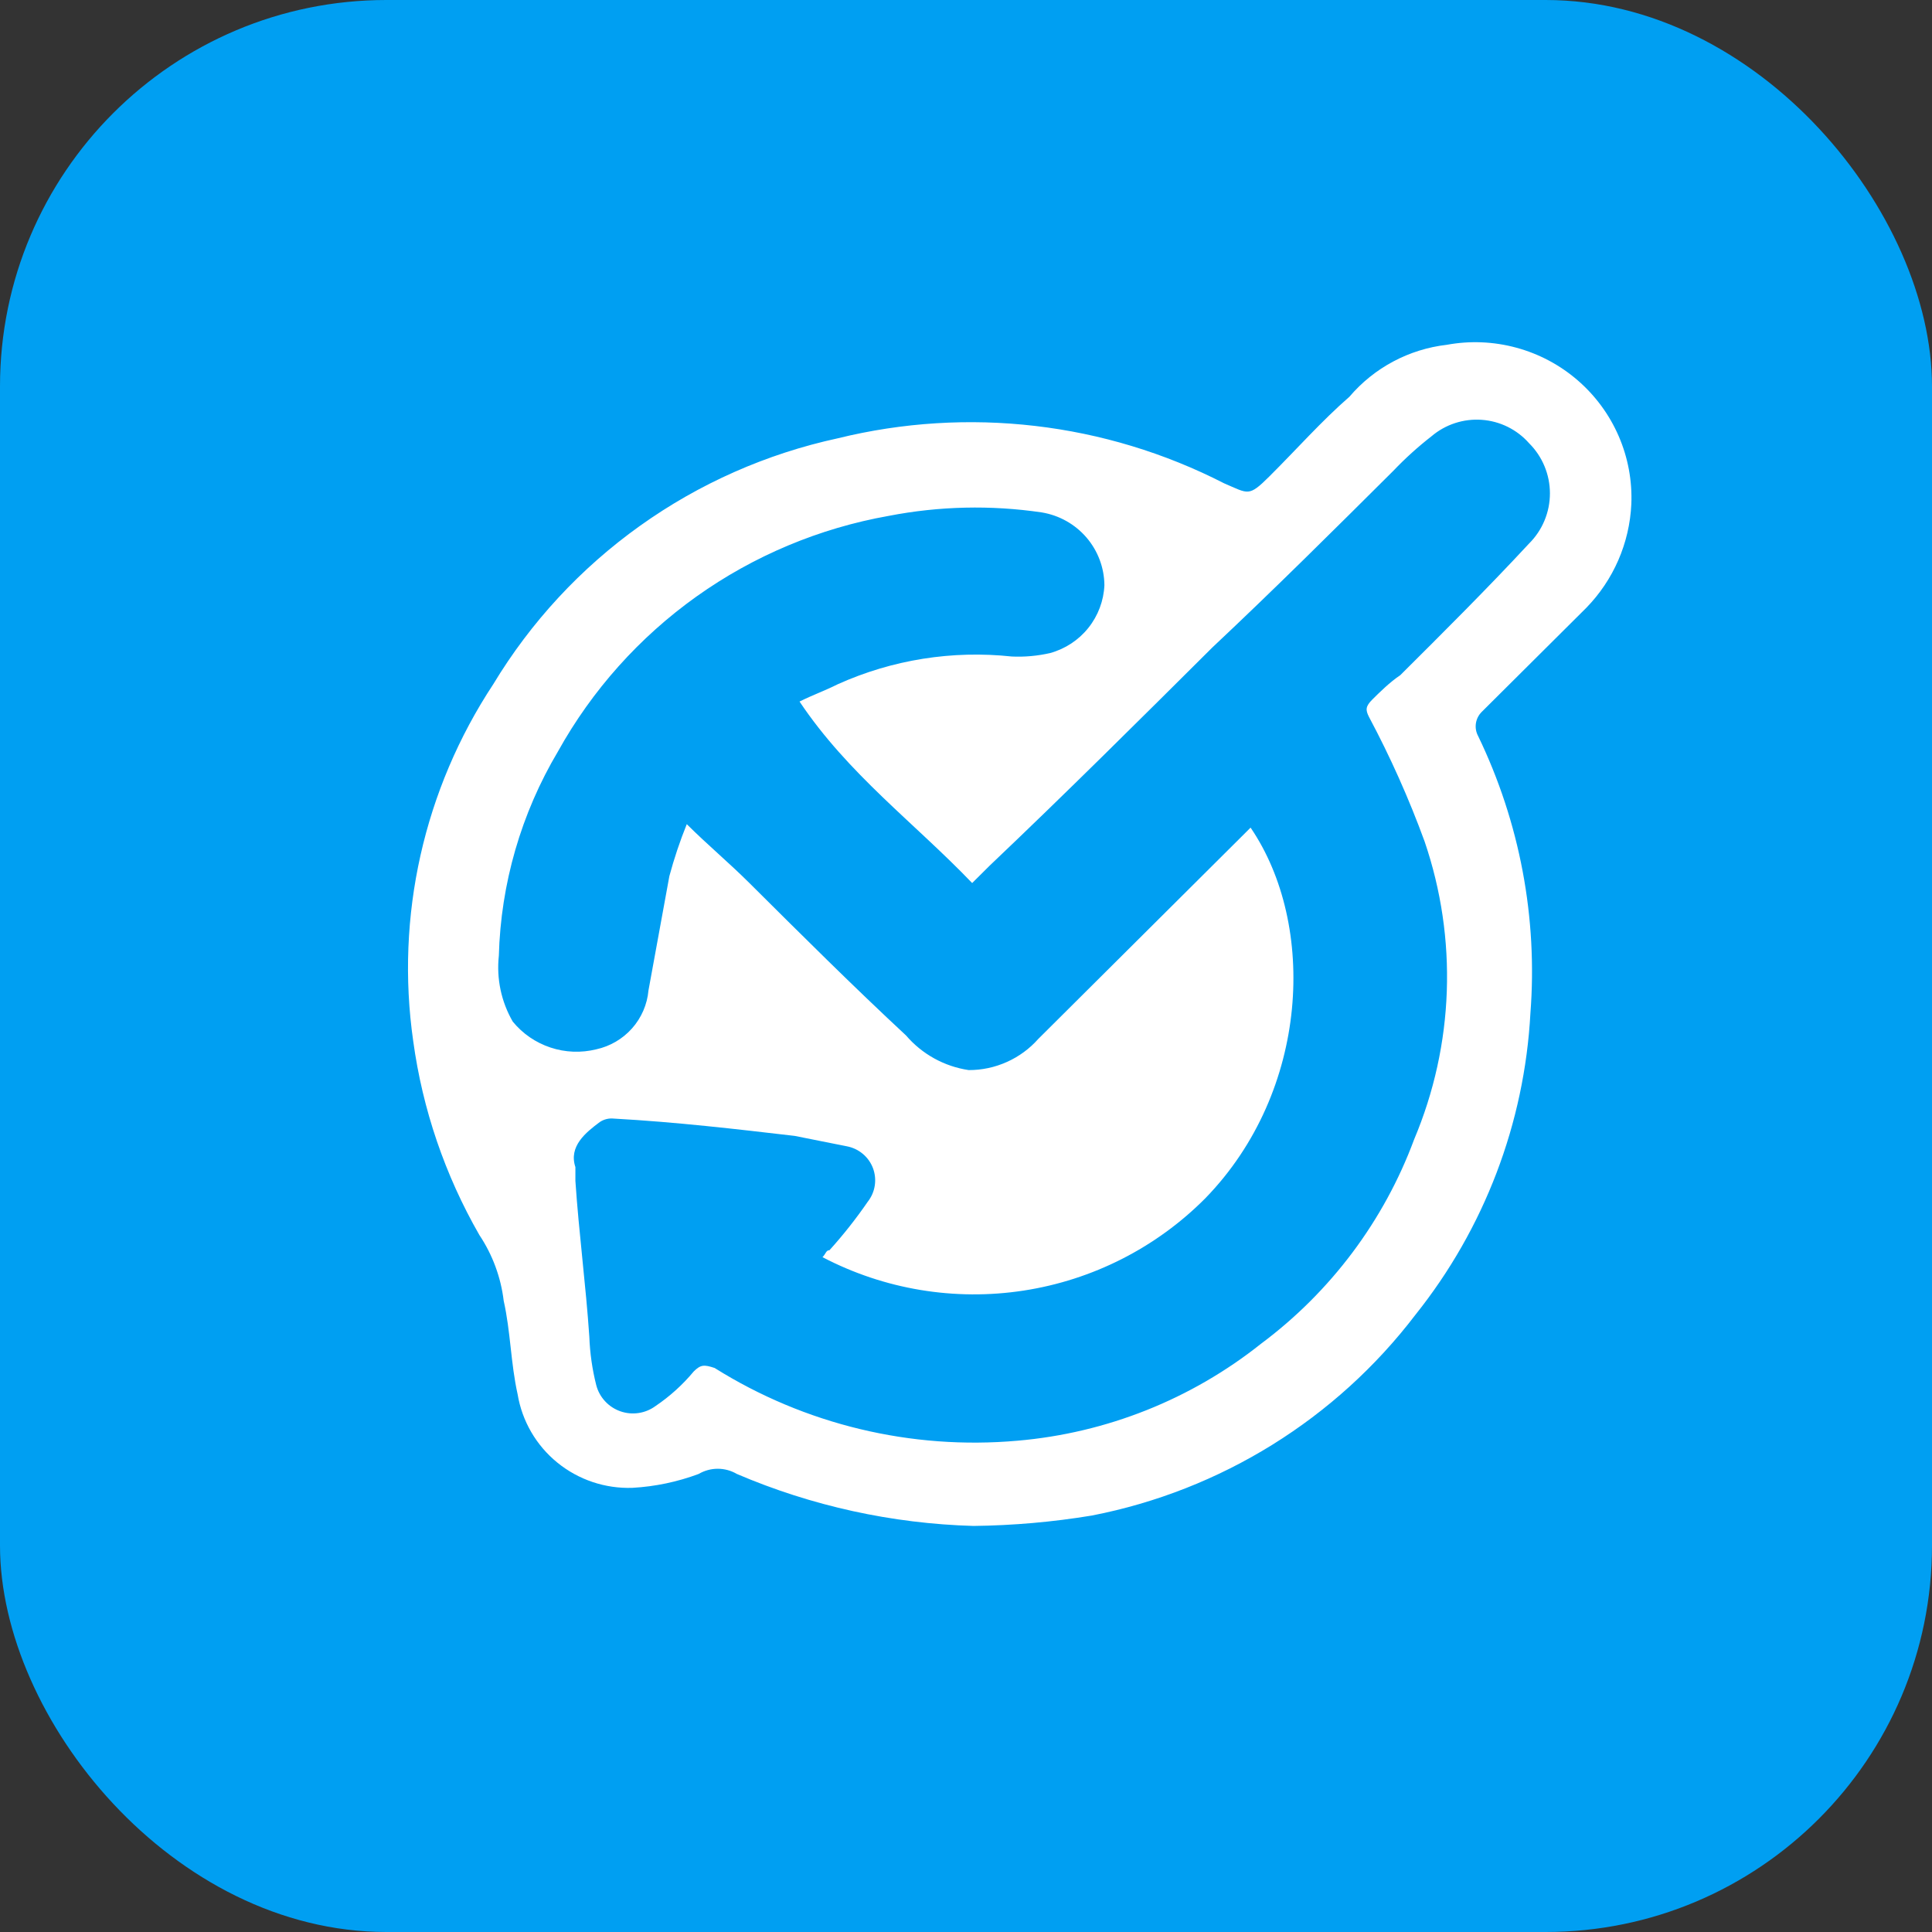
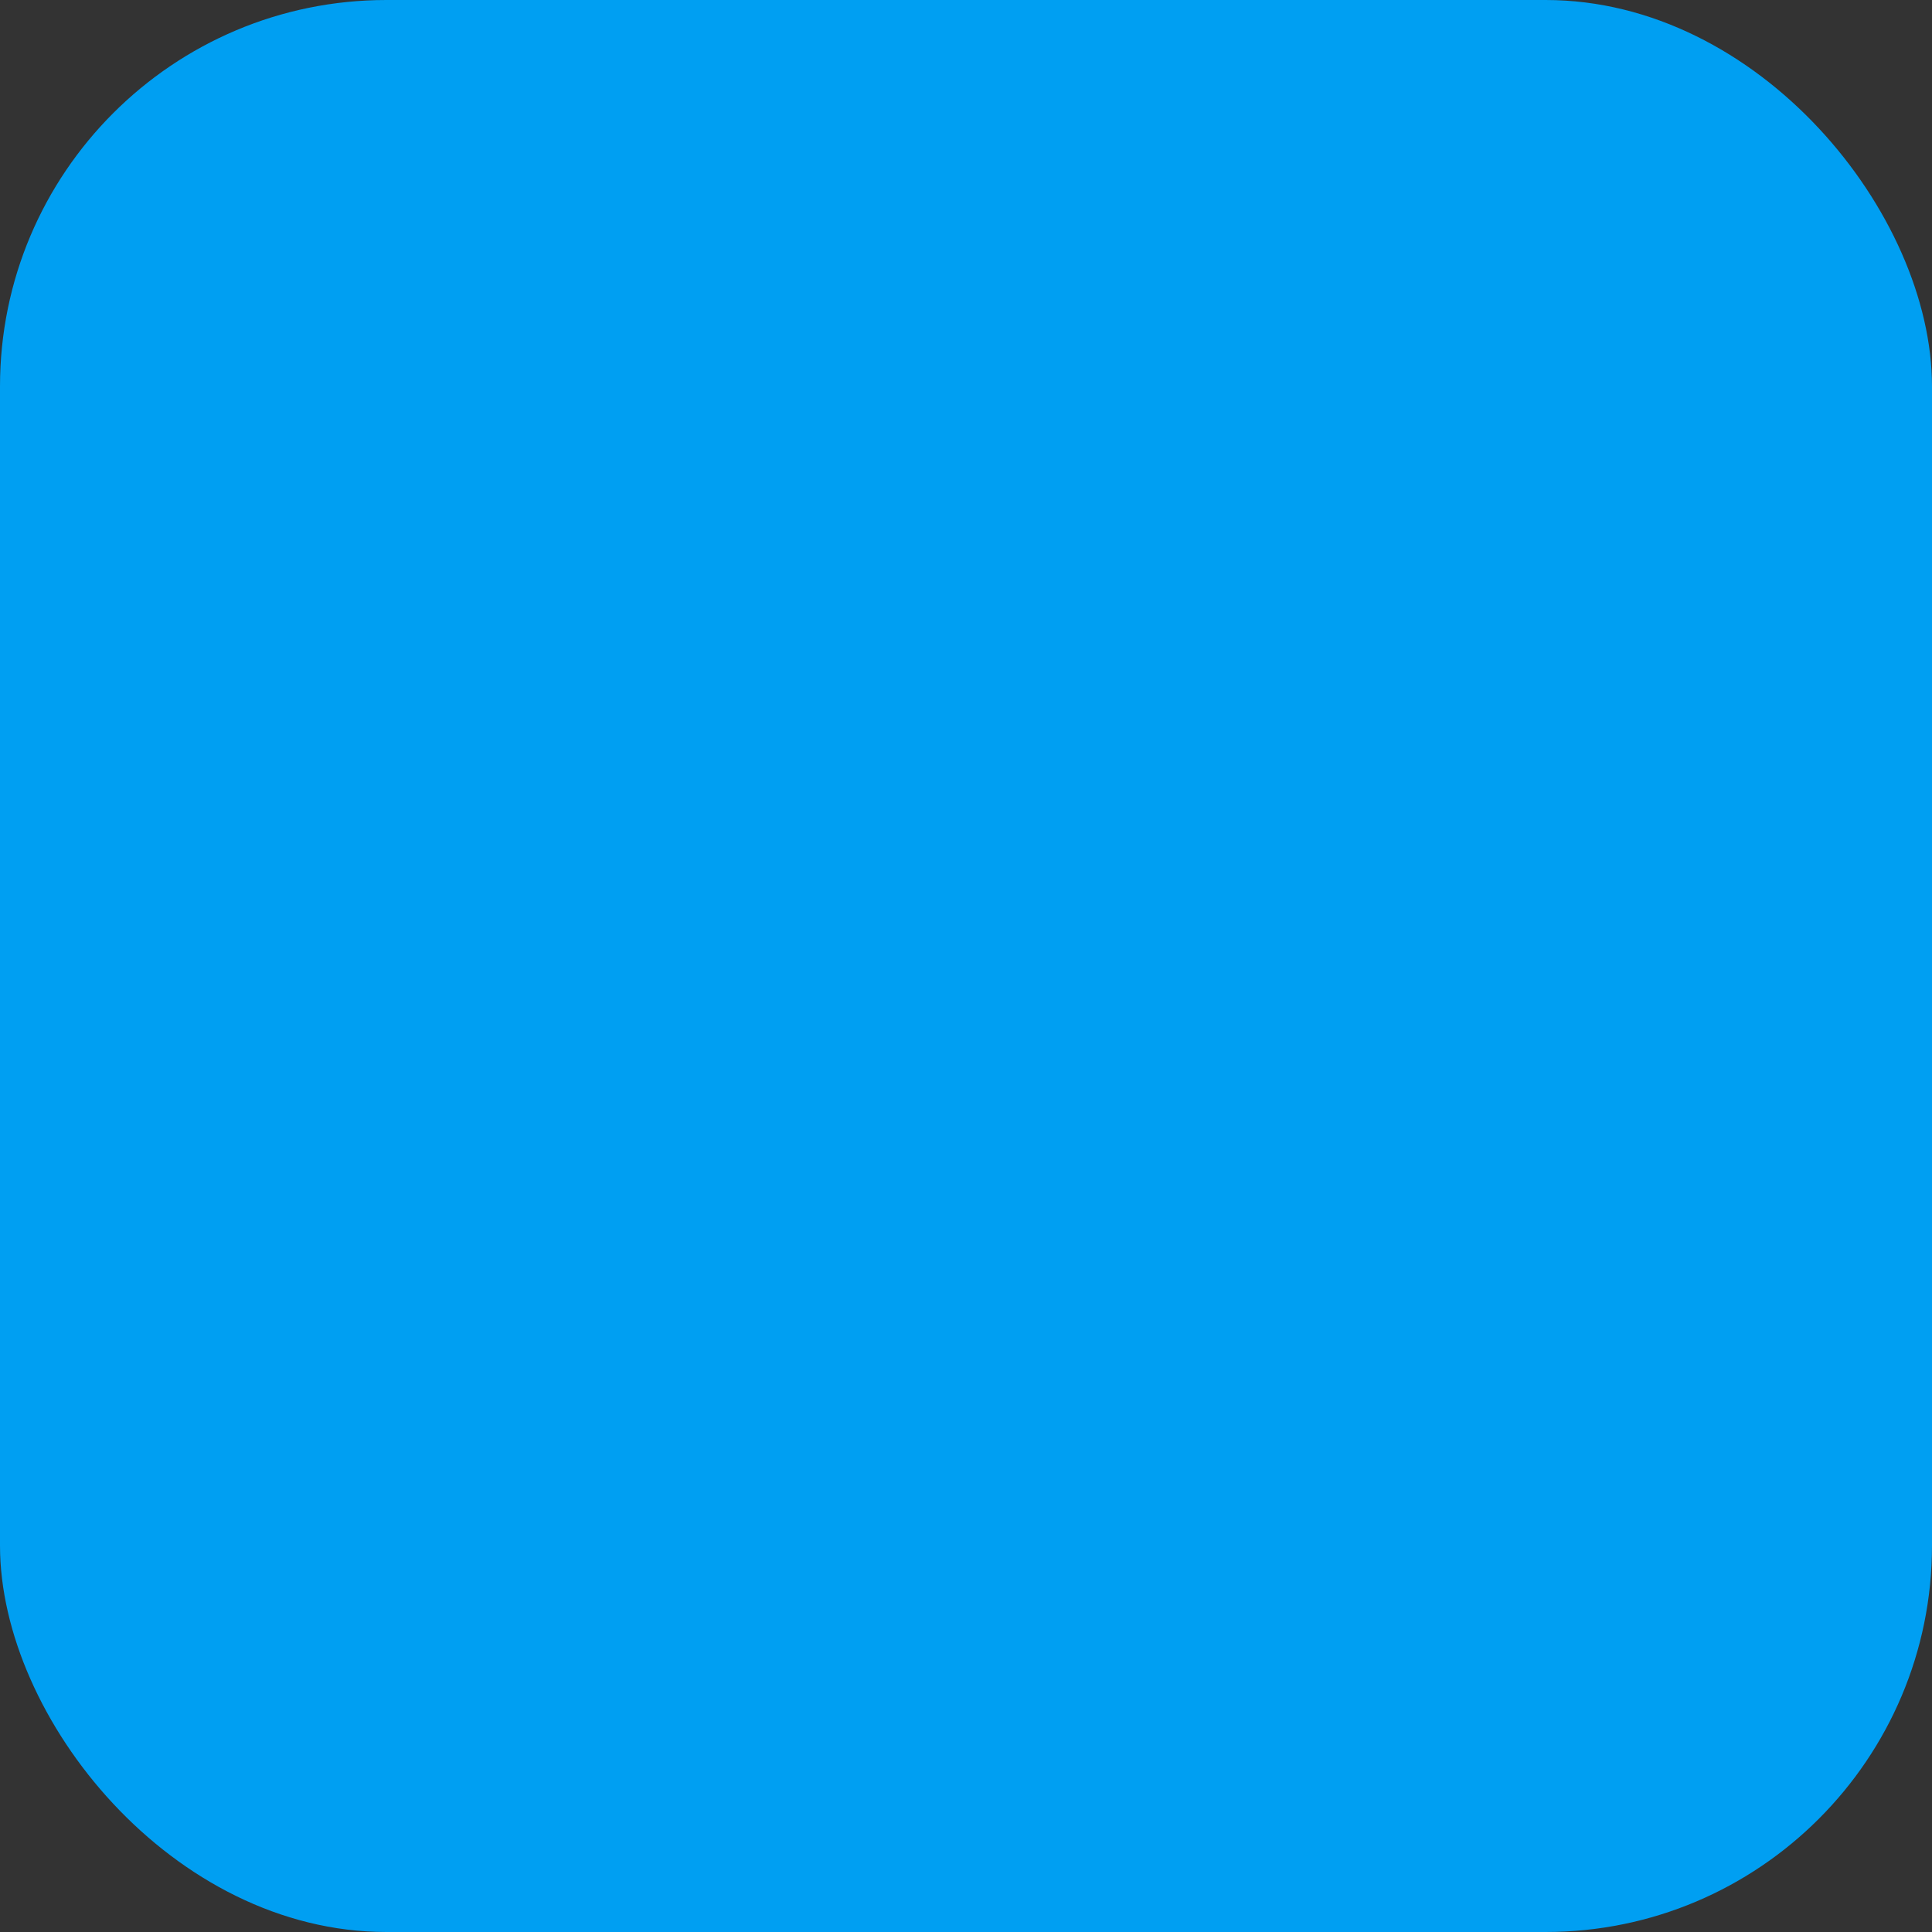
<svg xmlns="http://www.w3.org/2000/svg" width="80" height="80" viewBox="0 0 80 80" fill="none">
  <rect x="0" y="0" width="80" height="80" fill="#333333" stroke="none" />
  <rect width="80" height="80" rx="16" fill="#009FF2" />
-   <path d="M30.513 61.034C30.273 60.893 29.999 60.818 29.72 60.818C29.442 60.818 29.168 60.893 28.928 61.034C28.049 61.362 27.126 61.555 26.19 61.608C25.059 61.647 23.954 61.276 23.078 60.563C22.203 59.851 21.619 58.846 21.434 57.735C21.146 56.444 21.146 55.154 20.857 53.863C20.74 52.888 20.394 51.955 19.849 51.138C18.426 48.66 17.496 45.933 17.11 43.106C16.37 37.944 17.549 32.691 20.425 28.332C21.98 25.756 24.047 23.524 26.501 21.773C28.954 20.021 31.742 18.788 34.692 18.149C40.075 16.824 45.759 17.486 50.689 20.014C51.698 20.444 51.698 20.587 52.562 19.727C53.715 18.579 54.724 17.432 55.877 16.428C56.899 15.227 58.341 14.458 59.912 14.277C60.868 14.101 61.85 14.142 62.788 14.397C63.725 14.651 64.593 15.112 65.326 15.746C66.06 16.38 66.641 17.17 67.026 18.058C67.411 18.945 67.59 19.908 67.55 20.874C67.476 22.488 66.81 24.02 65.677 25.177L61.353 29.48C61.224 29.609 61.139 29.777 61.113 29.958C61.087 30.139 61.121 30.323 61.209 30.484C62.931 34.053 63.676 38.011 63.371 41.958C63.125 46.508 61.463 50.869 58.615 54.436C55.326 58.753 50.555 61.715 45.213 62.755C43.593 63.023 41.955 63.166 40.313 63.186C36.939 63.09 33.614 62.361 30.513 61.034ZM33.107 29.05C33.684 28.763 34.116 28.619 34.692 28.332C36.948 27.316 39.436 26.92 41.898 27.185C42.431 27.209 42.964 27.16 43.483 27.042C44.108 26.869 44.663 26.505 45.066 26C45.47 25.495 45.703 24.875 45.731 24.23C45.724 23.505 45.46 22.805 44.986 22.254C44.511 21.703 43.857 21.337 43.137 21.218C41.031 20.907 38.886 20.956 36.796 21.362C33.929 21.871 31.212 23.011 28.843 24.698C26.475 26.386 24.515 28.578 23.105 31.115C21.579 33.682 20.736 36.595 20.656 39.577C20.553 40.523 20.755 41.478 21.232 42.302C21.64 42.801 22.181 43.173 22.794 43.376C23.406 43.58 24.064 43.605 24.691 43.45C25.265 43.324 25.783 43.02 26.172 42.582C26.561 42.144 26.799 41.594 26.852 41.011L27.717 36.278C27.914 35.547 28.154 34.829 28.438 34.127C29.302 34.987 30.167 35.705 31.032 36.565C33.194 38.717 35.355 40.868 37.517 42.876C38.18 43.65 39.101 44.159 40.111 44.31C40.656 44.312 41.195 44.197 41.692 43.974C42.189 43.752 42.633 43.426 42.993 43.02L51.352 34.701L51.784 34.27C54.522 38.286 54.234 45.171 49.911 49.617C47.88 51.661 45.243 53.001 42.389 53.44C39.535 53.879 36.614 53.394 34.058 52.056C34.202 51.912 34.202 51.769 34.346 51.769C34.919 51.135 35.448 50.464 35.932 49.761C36.084 49.567 36.185 49.337 36.222 49.094C36.26 48.851 36.234 48.602 36.148 48.371C36.061 48.141 35.916 47.936 35.726 47.778C35.537 47.619 35.31 47.512 35.067 47.466L32.905 47.035C30.455 46.749 28.005 46.462 25.411 46.318C25.208 46.297 25.004 46.348 24.835 46.462C24.258 46.892 23.538 47.466 23.826 48.326V48.9C23.97 51.051 24.258 53.203 24.403 55.354C24.428 56.032 24.524 56.705 24.691 57.362C24.756 57.609 24.881 57.836 25.055 58.023C25.228 58.211 25.445 58.353 25.687 58.438C25.928 58.523 26.187 58.548 26.441 58.51C26.694 58.473 26.934 58.374 27.141 58.223C27.735 57.822 28.269 57.339 28.726 56.789C29.014 56.502 29.158 56.502 29.591 56.645C33.326 58.987 37.731 60.046 42.129 59.657C45.816 59.34 49.326 57.942 52.217 55.641C55.105 53.487 57.307 50.549 58.557 47.179C60.21 43.258 60.364 38.87 58.99 34.844C58.343 33.072 57.572 31.346 56.684 29.681C56.54 29.394 56.54 29.25 56.828 28.963C57.116 28.677 57.549 28.246 57.981 27.959C59.71 26.238 61.584 24.374 63.313 22.509C63.588 22.236 63.806 21.912 63.954 21.555C64.103 21.198 64.179 20.816 64.179 20.43C64.179 20.043 64.103 19.661 63.954 19.304C63.806 18.947 63.588 18.623 63.313 18.35C62.813 17.784 62.11 17.437 61.355 17.384C60.6 17.33 59.854 17.574 59.278 18.063C58.715 18.501 58.185 18.981 57.693 19.497C55.243 21.936 52.793 24.374 50.199 26.812C47.172 29.824 44.146 32.836 40.976 35.848L40.255 36.565C37.863 34.07 35.125 32.062 33.107 29.05Z" fill="white" />
</svg>